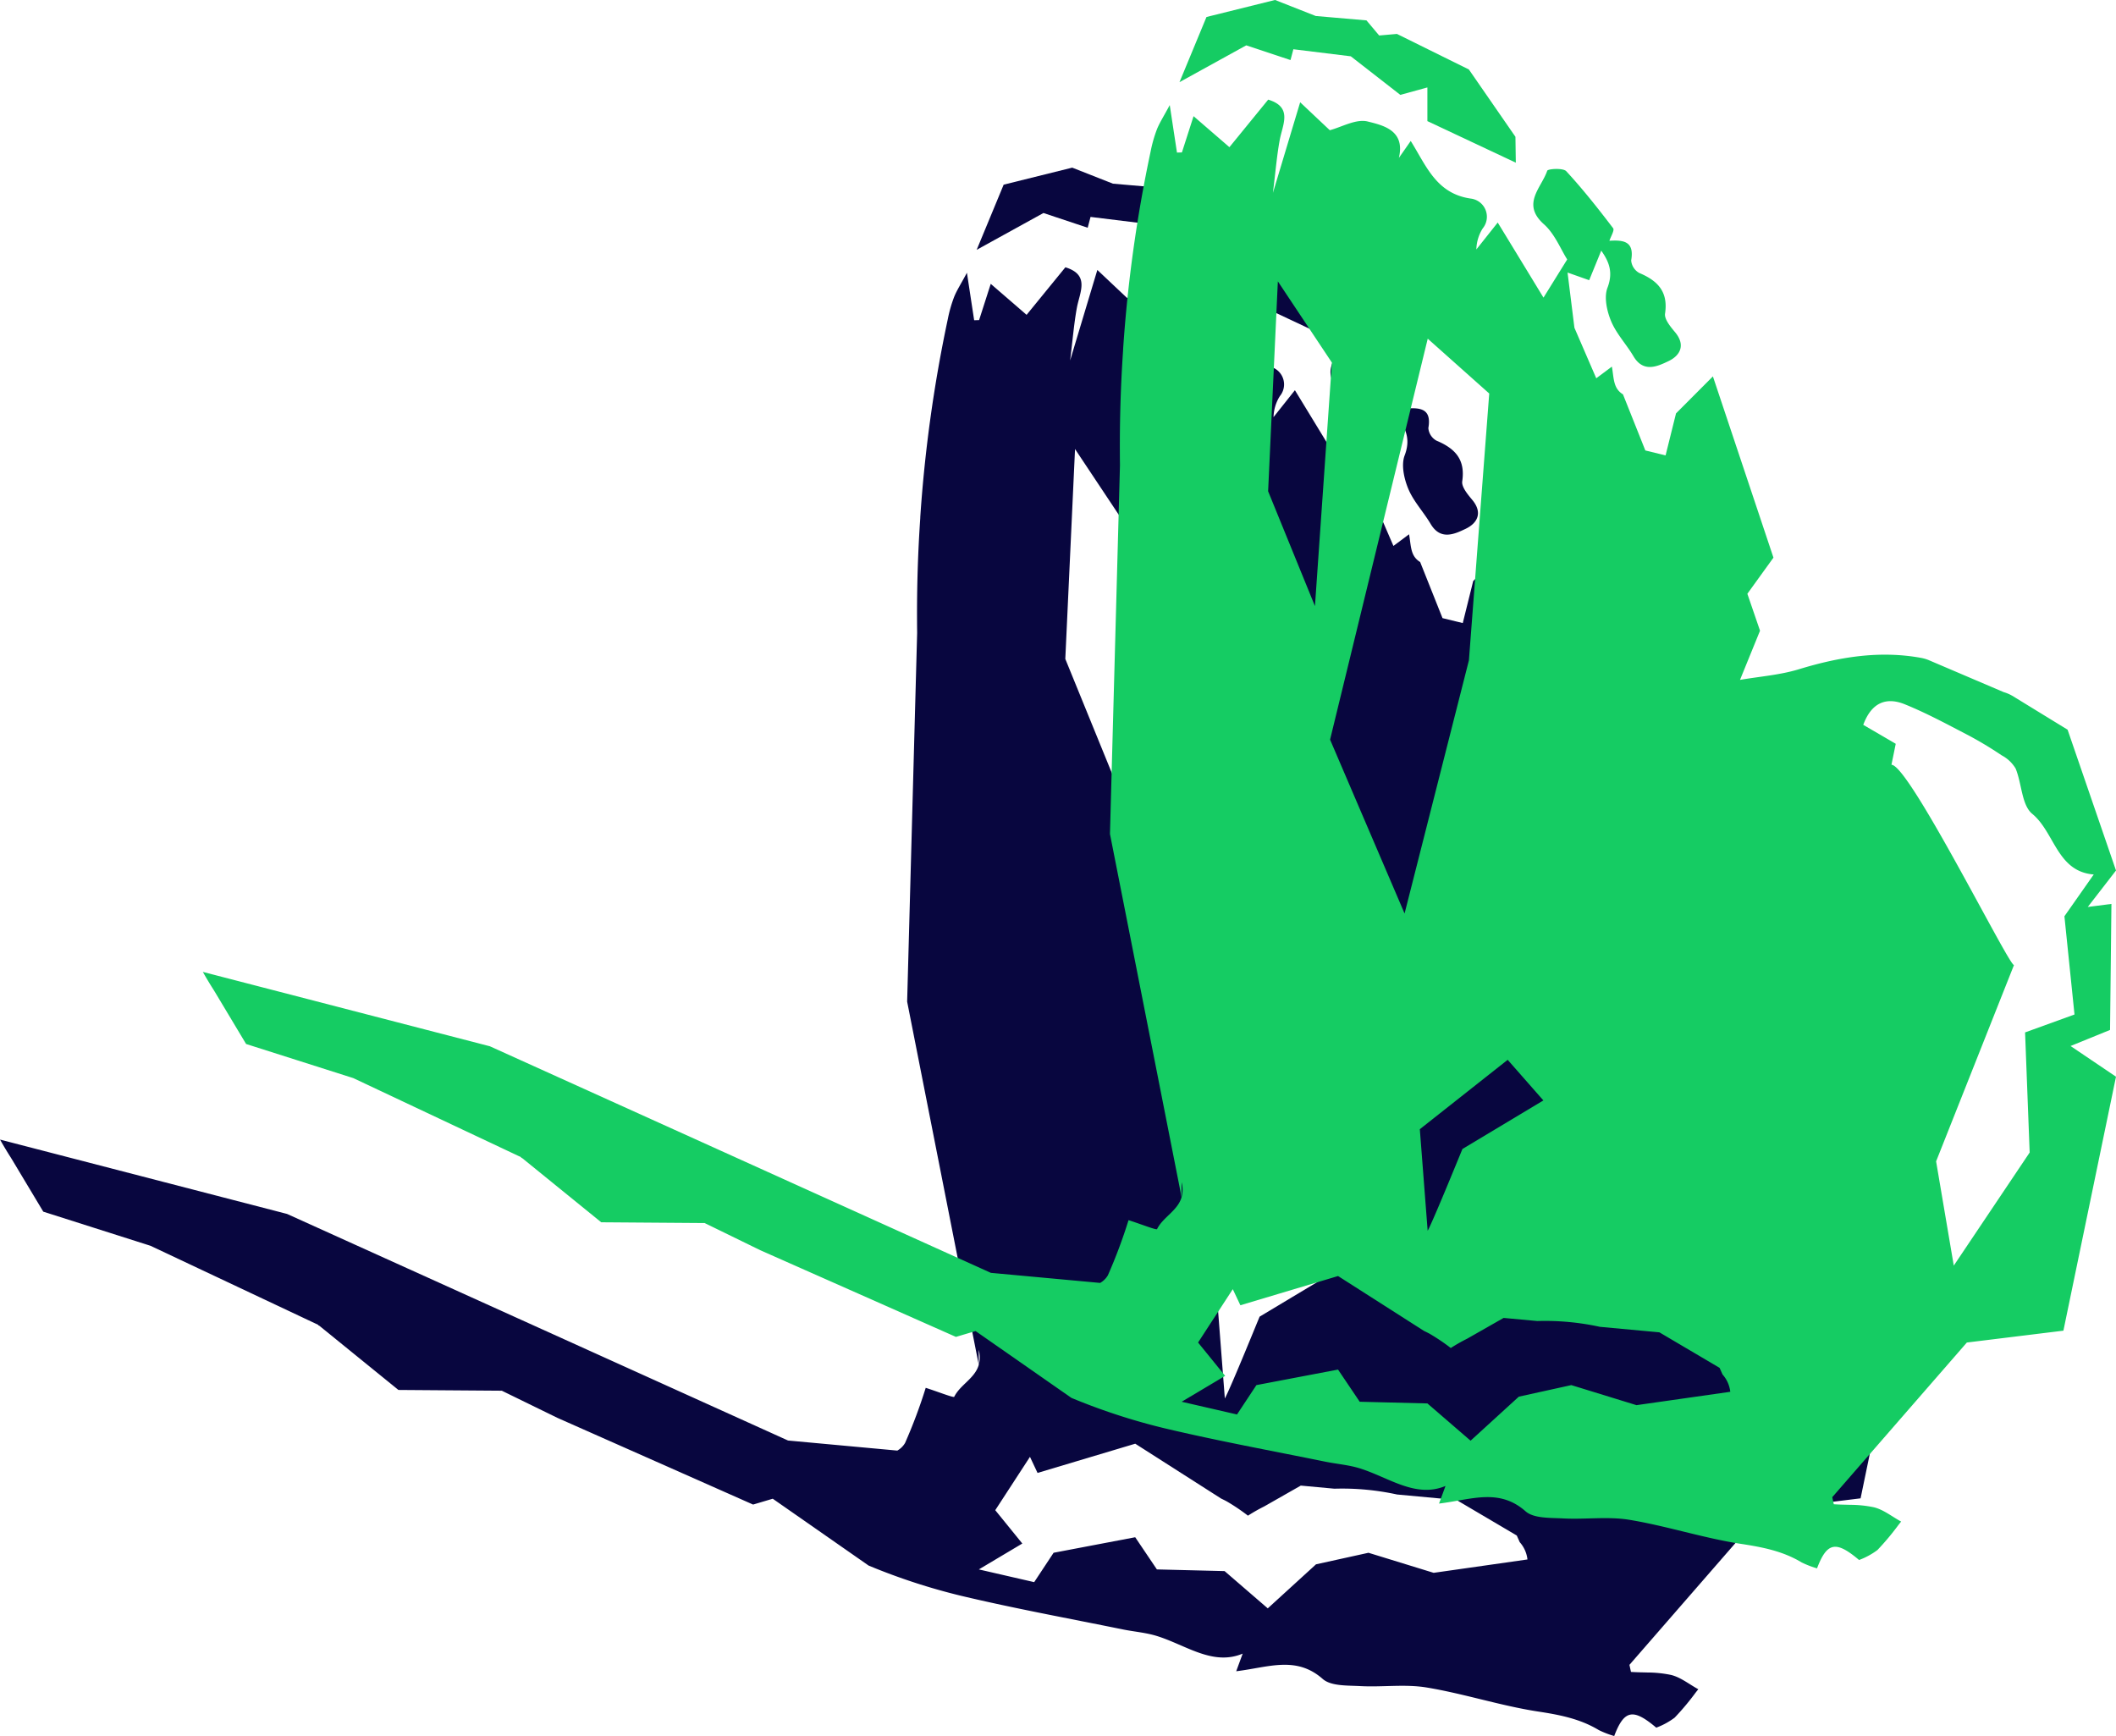
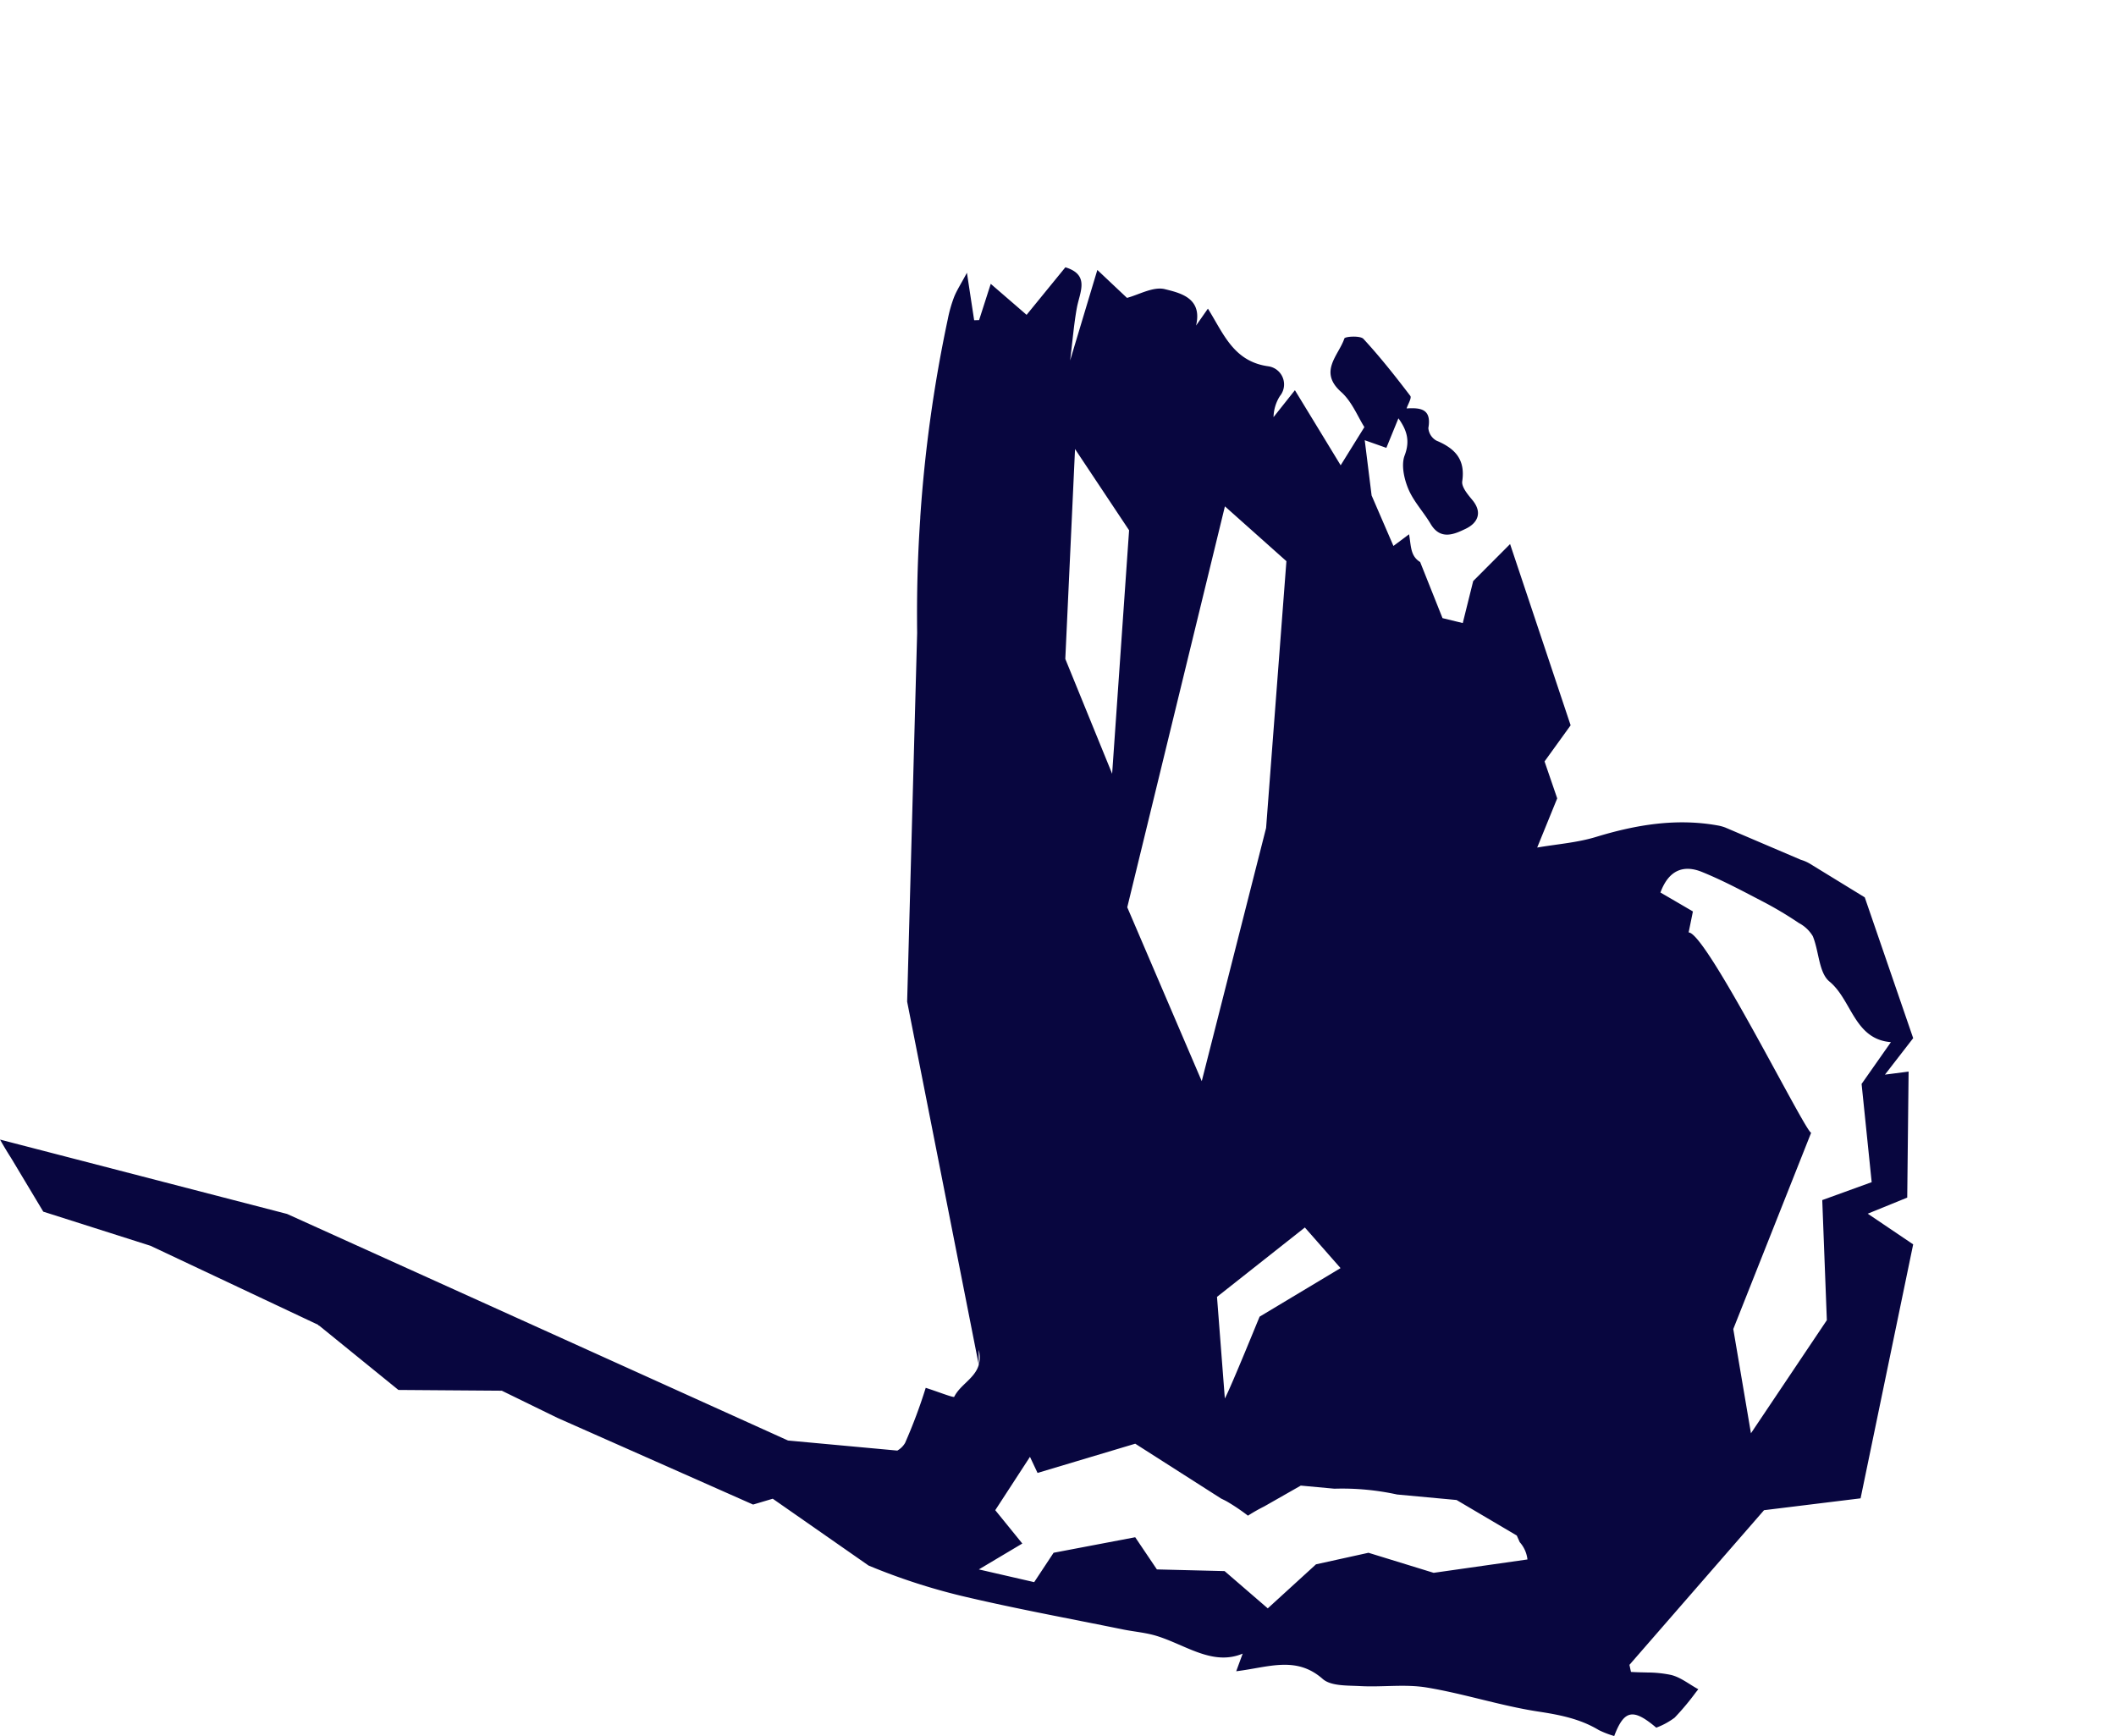
<svg xmlns="http://www.w3.org/2000/svg" width="359.682" height="295.08" viewBox="0 0 359.682 295.08">
  <g id="Group_117" data-name="Group 117" transform="translate(-19.393 -485.96)">
    <g id="Group_16" data-name="Group 16" transform="translate(-603.294 197.82)">
      <path id="Path_27" data-name="Path 27" d="M940.167,497.077l6.715-2.734,0-.01.234-21.4,0-.01h0l-2.63.339-1.392.18,4.8-6.2h0l-8.23-23.934-8.892-5.452-.01-.008-.51-.312h-.009a6.428,6.428,0,0,0-1.273-.562l-.156-.052-.012,0-12.334-5.265-.018-.009-.415-.173-.009-.009a7.062,7.062,0,0,0-1.264-.363c-7.043-1.289-13.939-.156-20.767,1.93-3.219.986-6.663,1.229-10.011,1.808l0-.008,3.4-8.351-2.15-6.27V420.2l4.432-6.138-1.93-5.776a.185.185,0,0,0-.012-.041h0l-8.347-24.982v-.009l0,0v0l-6.273,6.291-1.773,7.138-3.442-.838-3.8-9.536c-1.679-1.021-1.532-2.726-1.886-4.716l-2.656,1.982-3.711-8.584-1.169-9.388,3.677,1.3,2.05-5.025c1.371,1.93,2.042,3.736,1.059,6.312-.613,1.607-.1,3.959.62,5.682.893,2.143,2.6,3.933,3.8,5.964,1.684,2.842,4.068,1.729,5.974.813,1.94-.932,2.935-2.7,1.1-4.9-.769-.925-1.849-2.207-1.706-3.166.557-3.742-1.253-5.594-4.386-6.909a2.684,2.684,0,0,1-1.373-2.133c.581-3.283-1.342-3.488-3.7-3.339.234-.728.9-1.781.631-2.136-2.534-3.323-5.13-6.62-7.969-9.691-.545-.58-3.124-.407-3.236-.069-.986,2.916-4.448,5.633-.545,9.1,1.834,1.635,2.839,4.231,3.946,5.971-1.384,2.224-2.517,4.05-4.031,6.49-2.839-4.664-5.236-8.6-7.779-12.763-.969,1.22-2.3,2.9-3.634,4.577a6.98,6.98,0,0,1,1.082-3.582,3.114,3.114,0,0,0-1.982-5.062c-5.911-.822-7.6-5.555-10.255-9.8-.718,1.03-1.367,1.956-2.016,2.881,1.134-4.716-2.743-5.547-5.287-6.187-1.973-.5-4.448.952-6.454,1.48-1.368-1.289-3.141-2.959-5.037-4.75-1.549,5.14-2.941,9.786-4.629,15.394.451-3.643.667-6.334,1.151-8.973.5-2.674,2.242-5.59-1.956-6.87-2.284,2.8-4.455,5.46-6.593,8.082-2.189-1.9-3.99-3.444-6.092-5.27-.658,2.033-1.315,4.1-1.982,6.161l-.839.026c-.372-2.44-.744-4.88-1.229-8.073-1,1.878-1.714,2.959-2.181,4.127a22.97,22.97,0,0,0-1.064,3.729,237.767,237.767,0,0,0-4.682,33.625v0h0l-.007.243c-.4,5.865-.579,11.722-.544,17.613,0,.63.008,1.26.016,1.89l-1.7,62.666,12.174,61.743v-2.57l0,.009c.009.052.026.112.035.164a4.735,4.735,0,0,1-.035,2.38v.017c-.665,2.31-3.166,3.383-4.171,5.425-.1.2-2.76-.857-4.845-1.523a87.721,87.721,0,0,1-3.514,9.38,3.545,3.545,0,0,1-1.315,1.289h0l-18.573-1.712h0l-.015-.006L671.481,497.12,622.7,484.482l-.01,0h0l.059.1c.568,1,1.153,1.983,1.759,2.926l.06.1.139.225,5.338,8.9,18.223,5.8,28.477,13.421.005,0c.011.067.093.125.216.175l0,0,.017.009,13.429,10.9,17.575.13,9.465,4.621,7.615,3.375,9.163,4.058L750.7,546.52h0l3.34-.993,16.293,11.36a105.52,105.52,0,0,0,15.792,5.157c9.077,2.155,18.266,3.833,27.4,5.694,1.921.389,3.9.536,5.763,1.108,4.975,1.532,9.527,5.148,14.633,3.011-.286.779-.649,1.774-1.1,2.994,5.478-.658,10.177-2.682,14.71,1.315,1.41,1.237,4.223,1.09,6.413,1.211,3.755.2,7.614-.372,11.283.242,6.326,1.047,12.5,3.089,18.829,4.067,3.7.562,7.2,1.229,10.418,3.176a15.826,15.826,0,0,0,2.6,1c1.7-4.491,3.236-4.724,7.148-1.419a12.445,12.445,0,0,0,3.123-1.7,43.778,43.778,0,0,0,3.548-4.231c.157-.2.312-.4.477-.6-1.55-.839-3.011-2.051-4.673-2.44a19.979,19.979,0,0,0-3.962-.407c-.935-.026-1.879-.035-2.812-.1-.087-.4-.173-.8-.26-1.2l22.878-26.288,16.413-2.016,8.939-43.17-7.719-5.212Zm-95.677,2.345,6.066,6.905-13.749,8.246c-.035.017-4.828,11.88-5.919,13.914l-1.333-17.271ZM830.9,376.844l10.453,9.319-3.453,45.35-10.937,43.04L814.3,444.995ZM805.423,367.1l9.189,13.81L811.73,422.3l-7.961-19.521Zm60.96,191.023-11.077-3.409-8.921,1.964-8.2,7.485-7.338-6.334-11.508-.286-3.686-5.469-13.872,2.639-3.3,4.993-9.407-2.163,7.39-4.4-4.6-5.668,5.9-9.068,1.289,2.734,16.606-4.967,14.606,9.328q.44.208.883.441a33.2,33.2,0,0,1,3.669,2.466,28.875,28.875,0,0,1,2.768-1.575l6.213-3.539,5.712.528a43.834,43.834,0,0,1,10.66.986l10.107.935,10.236,6.04.5,1.125a5.322,5.322,0,0,1,1.315,2.942Zm50.931-41.439,13.238-33.374c-.848.156-17.816-34.041-20.828-34.041.165-.813.459-2.232.727-3.565-1.964-1.151-3.789-2.215-5.52-3.219,1.462-3.972,4.076-4.707,7.051-3.5,3.677,1.488,7.192,3.392,10.721,5.226a63.892,63.892,0,0,1,5.764,3.461,6.017,6.017,0,0,1,2.362,2.232c1.063,2.561,1.012,6.213,2.83,7.71,3.815,3.14,4.2,9.811,10.45,10.306h0l-4.984,7.1,1.121,10.92.592,5.78h0l-8.4,3.045.78,20.412-12.9,19.227Z" transform="translate(0 -2.636)" fill="#08063f" />
-       <path id="Path_28" data-name="Path 28" d="M833.42,326.85l.485-1.839,9.763,1.2,8.418,6.556,4.6-1.264v5.724l15.03,7.066-.063-4.4-7.915-11.443-12.229-6.043-3.018.266-2.161-2.568-8.622-.745-6.917-2.724-11.654,2.893-4.587,11.075,11.349-6.257Z" transform="translate(-25.845)" fill="#08063f" />
    </g>
    <g id="Group_13" data-name="Group 13" transform="translate(-568.818 169.32)">
-       <path id="Path_27-2" data-name="Path 27" d="M940.167,497.077l6.715-2.734,0-.01.234-21.4,0-.01h0l-2.63.339-1.392.18,4.8-6.2h0l-8.23-23.934-8.892-5.452-.01-.008-.51-.312h-.009a6.428,6.428,0,0,0-1.273-.562l-.156-.052-.012,0-12.334-5.265-.018-.009-.415-.173-.009-.009a7.062,7.062,0,0,0-1.264-.363c-7.043-1.289-13.939-.156-20.767,1.93-3.219.986-6.663,1.229-10.011,1.808l0-.008,3.4-8.351-2.15-6.27V420.2l4.432-6.138-1.93-5.776a.185.185,0,0,0-.012-.041h0l-8.347-24.982v-.009l0,0v0l-6.273,6.291-1.773,7.138-3.442-.838-3.8-9.536c-1.679-1.021-1.532-2.726-1.886-4.716l-2.656,1.982-3.711-8.584-1.169-9.388,3.677,1.3,2.05-5.025c1.371,1.93,2.042,3.736,1.059,6.312-.613,1.607-.1,3.959.62,5.682.893,2.143,2.6,3.933,3.8,5.964,1.684,2.842,4.068,1.729,5.974.813,1.94-.932,2.935-2.7,1.1-4.9-.769-.925-1.849-2.207-1.706-3.166.557-3.742-1.253-5.594-4.386-6.909a2.684,2.684,0,0,1-1.373-2.133c.581-3.283-1.342-3.488-3.7-3.339.234-.728.9-1.781.631-2.136-2.534-3.323-5.13-6.62-7.969-9.691-.545-.58-3.124-.407-3.236-.069-.986,2.916-4.448,5.633-.545,9.1,1.834,1.635,2.839,4.231,3.946,5.971-1.384,2.224-2.517,4.05-4.031,6.49-2.839-4.664-5.236-8.6-7.779-12.763-.969,1.22-2.3,2.9-3.634,4.577a6.98,6.98,0,0,1,1.082-3.582,3.114,3.114,0,0,0-1.982-5.062c-5.911-.822-7.6-5.555-10.255-9.8-.718,1.03-1.367,1.956-2.016,2.881,1.134-4.716-2.743-5.547-5.287-6.187-1.973-.5-4.448.952-6.454,1.48-1.368-1.289-3.141-2.959-5.037-4.75-1.549,5.14-2.941,9.786-4.629,15.394.451-3.643.667-6.334,1.151-8.973.5-2.674,2.242-5.59-1.956-6.87-2.284,2.8-4.455,5.46-6.593,8.082-2.189-1.9-3.99-3.444-6.092-5.27-.658,2.033-1.315,4.1-1.982,6.161l-.839.026c-.372-2.44-.744-4.88-1.229-8.073-1,1.878-1.714,2.959-2.181,4.127a22.97,22.97,0,0,0-1.064,3.729,237.767,237.767,0,0,0-4.682,33.625v0h0l-.007.243c-.4,5.865-.579,11.722-.544,17.613,0,.63.008,1.26.016,1.89l-1.7,62.666,12.174,61.743v-2.57l0,.009c.009.052.026.112.035.164a4.735,4.735,0,0,1-.035,2.38v.017c-.665,2.31-3.166,3.383-4.171,5.425-.1.2-2.76-.857-4.845-1.523a87.721,87.721,0,0,1-3.514,9.38,3.545,3.545,0,0,1-1.315,1.289h0l-18.573-1.712h0l-.015-.006L671.481,497.12,622.7,484.482l-.01,0h0l.059.1c.568,1,1.153,1.983,1.759,2.926l.06.1.139.225,5.338,8.9,18.223,5.8,28.477,13.421.005,0c.011.067.093.125.216.175l0,0,.017.009,13.429,10.9,17.575.13,9.465,4.621,7.615,3.375,9.163,4.058L750.7,546.52h0l3.34-.993,16.293,11.36a105.52,105.52,0,0,0,15.792,5.157c9.077,2.155,18.266,3.833,27.4,5.694,1.921.389,3.9.536,5.763,1.108,4.975,1.532,9.527,5.148,14.633,3.011-.286.779-.649,1.774-1.1,2.994,5.478-.658,10.177-2.682,14.71,1.315,1.41,1.237,4.223,1.09,6.413,1.211,3.755.2,7.614-.372,11.283.242,6.326,1.047,12.5,3.089,18.829,4.067,3.7.562,7.2,1.229,10.418,3.176a15.826,15.826,0,0,0,2.6,1c1.7-4.491,3.236-4.724,7.148-1.419a12.445,12.445,0,0,0,3.123-1.7,43.778,43.778,0,0,0,3.548-4.231c.157-.2.312-.4.477-.6-1.55-.839-3.011-2.051-4.673-2.44a19.979,19.979,0,0,0-3.962-.407c-.935-.026-1.879-.035-2.812-.1-.087-.4-.173-.8-.26-1.2l22.878-26.288,16.413-2.016,8.939-43.17-7.719-5.212Zm-95.677,2.345,6.066,6.905-13.749,8.246c-.035.017-4.828,11.88-5.919,13.914l-1.333-17.271ZM830.9,376.844l10.453,9.319-3.453,45.35-10.937,43.04L814.3,444.995ZM805.423,367.1l9.189,13.81L811.73,422.3l-7.961-19.521Zm60.96,191.023-11.077-3.409-8.921,1.964-8.2,7.485-7.338-6.334-11.508-.286-3.686-5.469-13.872,2.639-3.3,4.993-9.407-2.163,7.39-4.4-4.6-5.668,5.9-9.068,1.289,2.734,16.606-4.967,14.606,9.328q.44.208.883.441a33.2,33.2,0,0,1,3.669,2.466,28.875,28.875,0,0,1,2.768-1.575l6.213-3.539,5.712.528a43.834,43.834,0,0,1,10.66.986l10.107.935,10.236,6.04.5,1.125a5.322,5.322,0,0,1,1.315,2.942Zm50.931-41.439,13.238-33.374c-.848.156-17.816-34.041-20.828-34.041.165-.813.459-2.232.727-3.565-1.964-1.151-3.789-2.215-5.52-3.219,1.462-3.972,4.076-4.707,7.051-3.5,3.677,1.488,7.192,3.392,10.721,5.226a63.892,63.892,0,0,1,5.764,3.461,6.017,6.017,0,0,1,2.362,2.232c1.063,2.561,1.012,6.213,2.83,7.71,3.815,3.14,4.2,9.811,10.45,10.306h0l-4.984,7.1,1.121,10.92.592,5.78h0l-8.4,3.045.78,20.412-12.9,19.227Z" transform="translate(0 -2.636)" fill="#15cc63" />
-       <path id="Path_28-2" data-name="Path 28" d="M833.42,326.85l.485-1.839,9.763,1.2,8.418,6.556,4.6-1.264v5.724l15.03,7.066-.063-4.4-7.915-11.443-12.229-6.043-3.018.266-2.161-2.568-8.622-.745-6.917-2.724-11.654,2.893-4.587,11.075,11.349-6.257Z" transform="translate(-25.845)" fill="#15cc63" />
-     </g>
+       </g>
  </g>
</svg>